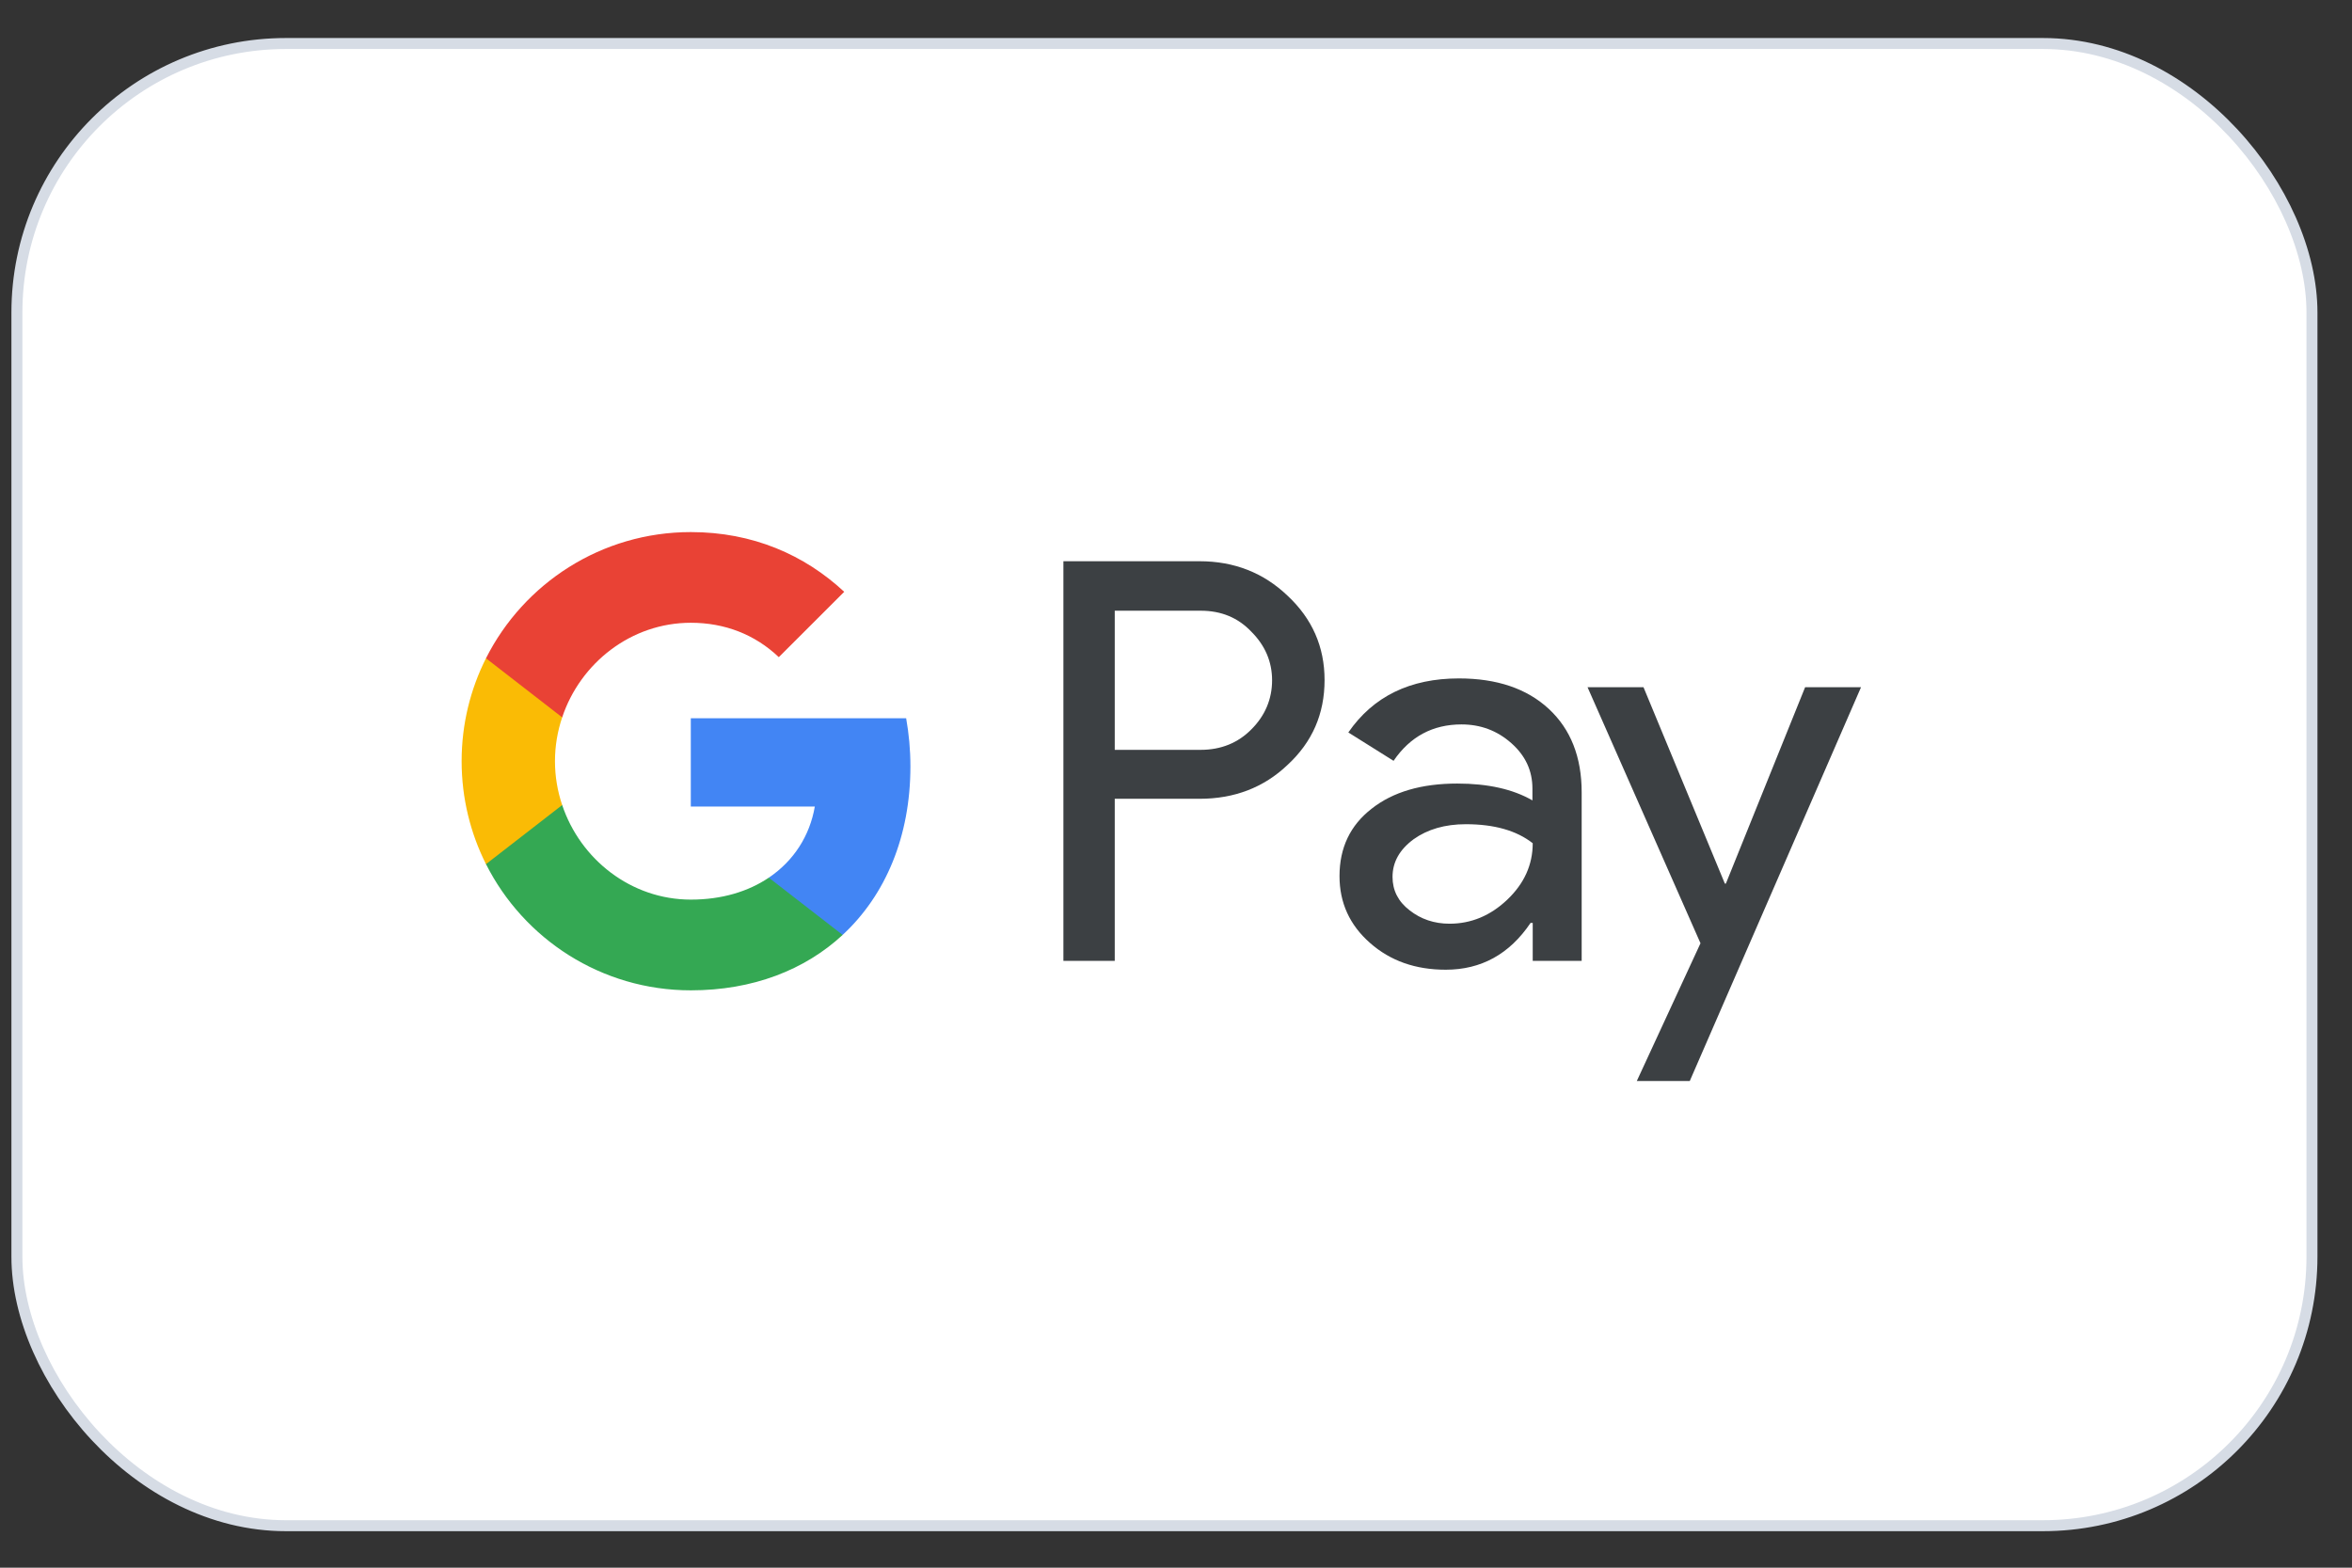
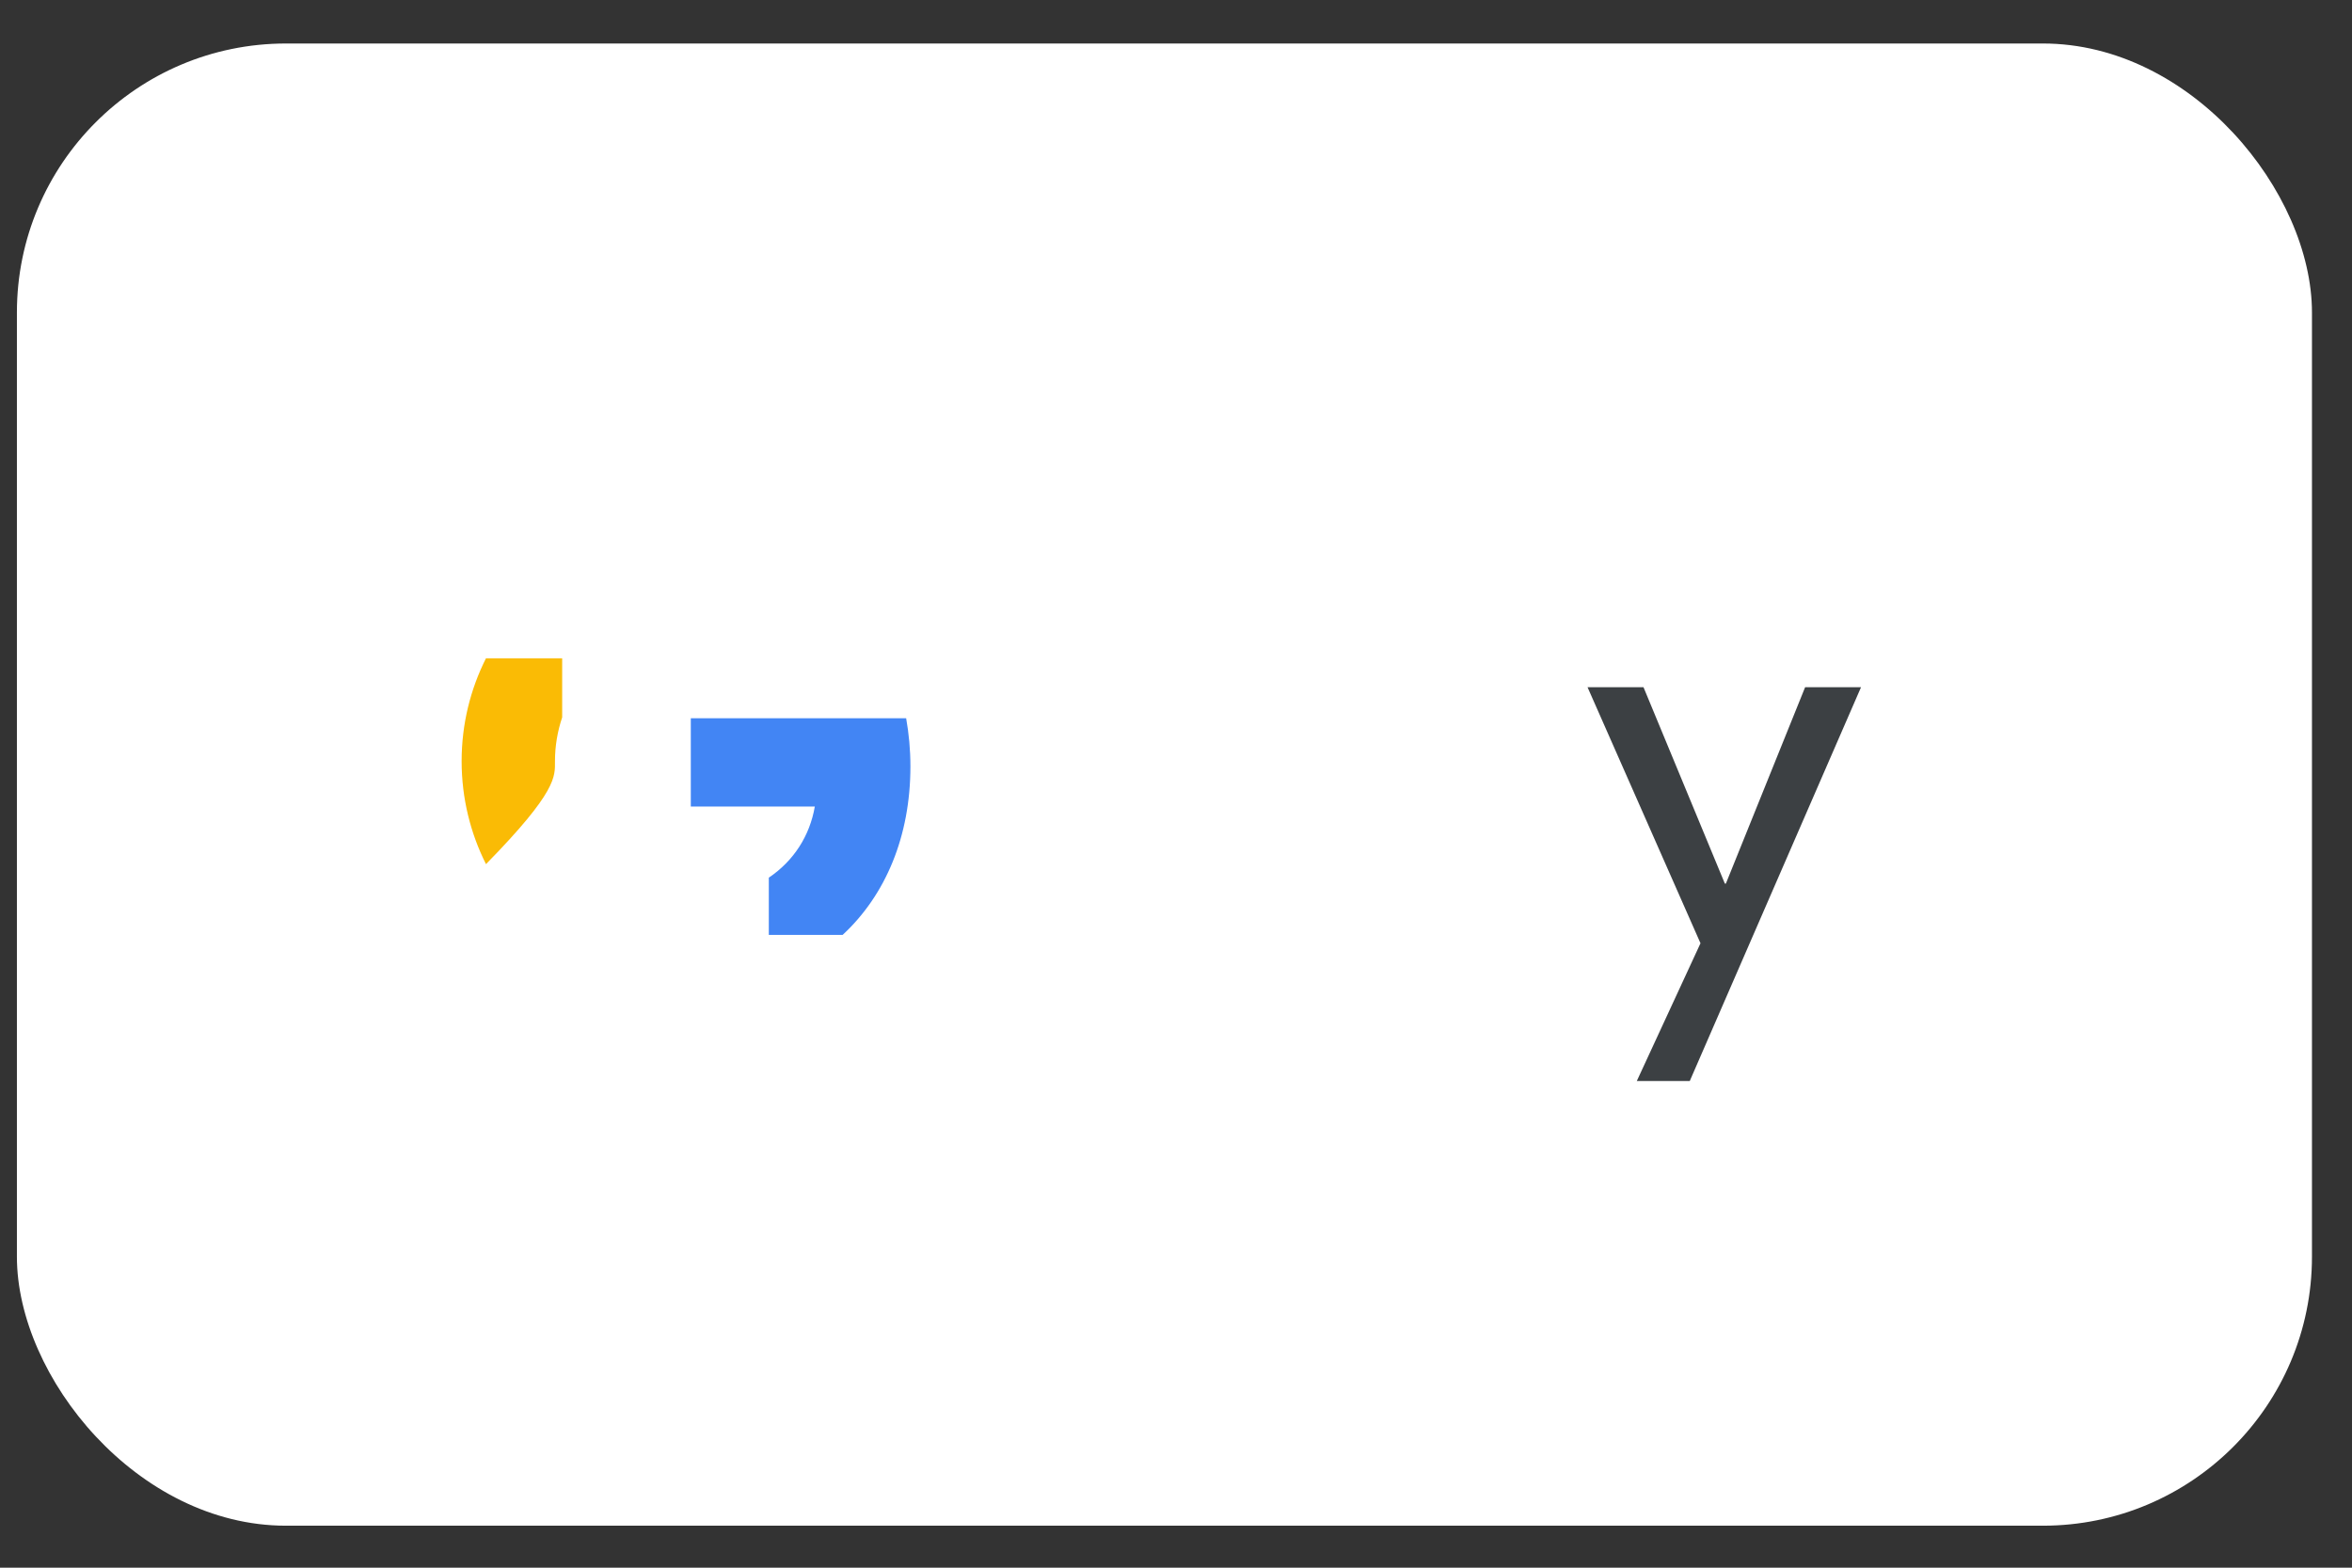
<svg xmlns="http://www.w3.org/2000/svg" width="48" height="32" viewBox="0 0 48 32" fill="none">
  <rect x="0" y="0" width="48" height="32" fill="#333333" stroke="none" />
  <rect x="0.345" y="0.888" width="46.838" height="30.255" rx="5.491" fill="white" />
-   <rect x="0.345" y="0.888" width="46.838" height="30.255" rx="5.491" stroke="#D6DCE5" stroke-width="0.224" />
-   <path d="M22.75 19.614H21.702V11.456H24.482C25.186 11.456 25.787 11.691 26.278 12.161C26.78 12.63 27.032 13.204 27.032 13.881C27.032 14.574 26.78 15.148 26.278 15.612C25.792 16.076 25.191 16.305 24.482 16.305H22.75V19.614ZM22.75 12.461V15.306H24.503C24.918 15.306 25.268 15.164 25.541 14.885C25.819 14.607 25.961 14.268 25.961 13.886C25.961 13.509 25.819 13.176 25.541 12.898C25.268 12.608 24.924 12.466 24.503 12.466H22.75V12.461Z" fill="#3C4043" />
-   <path d="M29.773 13.848C30.548 13.848 31.16 14.055 31.608 14.47C32.055 14.885 32.279 15.453 32.279 16.174V19.614H31.28V18.839H31.236C30.805 19.478 30.226 19.794 29.505 19.794C28.888 19.794 28.375 19.614 27.96 19.248C27.545 18.883 27.337 18.429 27.337 17.883C27.337 17.304 27.556 16.846 27.993 16.507C28.429 16.163 29.014 15.994 29.74 15.994C30.363 15.994 30.876 16.108 31.274 16.338V16.098C31.274 15.732 31.133 15.426 30.843 15.169C30.554 14.913 30.215 14.787 29.827 14.787C29.243 14.787 28.779 15.033 28.44 15.53L27.517 14.951C28.025 14.214 28.779 13.848 29.773 13.848ZM28.419 17.9C28.419 18.173 28.533 18.402 28.768 18.582C28.997 18.762 29.27 18.855 29.582 18.855C30.024 18.855 30.417 18.691 30.761 18.364C31.105 18.036 31.28 17.654 31.28 17.212C30.952 16.955 30.499 16.824 29.915 16.824C29.489 16.824 29.134 16.928 28.85 17.13C28.561 17.343 28.419 17.599 28.419 17.9Z" fill="#3C4043" />
  <path d="M37.98 14.028L34.485 22.066H33.404L34.704 19.254L32.399 14.028H33.541L35.201 18.036H35.222L36.839 14.028H37.98Z" fill="#3C4043" />
  <path d="M18.58 15.644C18.58 15.303 18.549 14.976 18.493 14.661H14.098V16.463L16.629 16.463C16.526 17.063 16.196 17.574 15.69 17.915V19.084H17.196C18.076 18.27 18.58 17.066 18.58 15.644Z" fill="#4285F4" />
-   <path d="M15.69 17.915C15.271 18.198 14.731 18.363 14.099 18.363C12.879 18.363 11.843 17.541 11.473 16.432H9.918V17.638C10.688 19.166 12.271 20.215 14.099 20.215C15.363 20.215 16.424 19.799 17.197 19.084L15.69 17.915Z" fill="#34A853" />
-   <path d="M11.326 15.538C11.326 15.227 11.378 14.926 11.473 14.643V13.437H9.918C9.6 14.069 9.421 14.782 9.421 15.538C9.421 16.294 9.601 17.007 9.918 17.639L11.473 16.433C11.378 16.15 11.326 15.849 11.326 15.538Z" fill="#FABB05" />
-   <path d="M14.099 12.712C14.789 12.712 15.406 12.95 15.894 13.414L17.229 12.08C16.418 11.325 15.361 10.861 14.099 10.861C12.271 10.861 10.688 11.909 9.918 13.437L11.473 14.643C11.843 13.534 12.879 12.712 14.099 12.712Z" fill="#E94235" />
+   <path d="M11.326 15.538C11.326 15.227 11.378 14.926 11.473 14.643V13.437H9.918C9.6 14.069 9.421 14.782 9.421 15.538C9.421 16.294 9.601 17.007 9.918 17.639C11.378 16.15 11.326 15.849 11.326 15.538Z" fill="#FABB05" />
</svg>